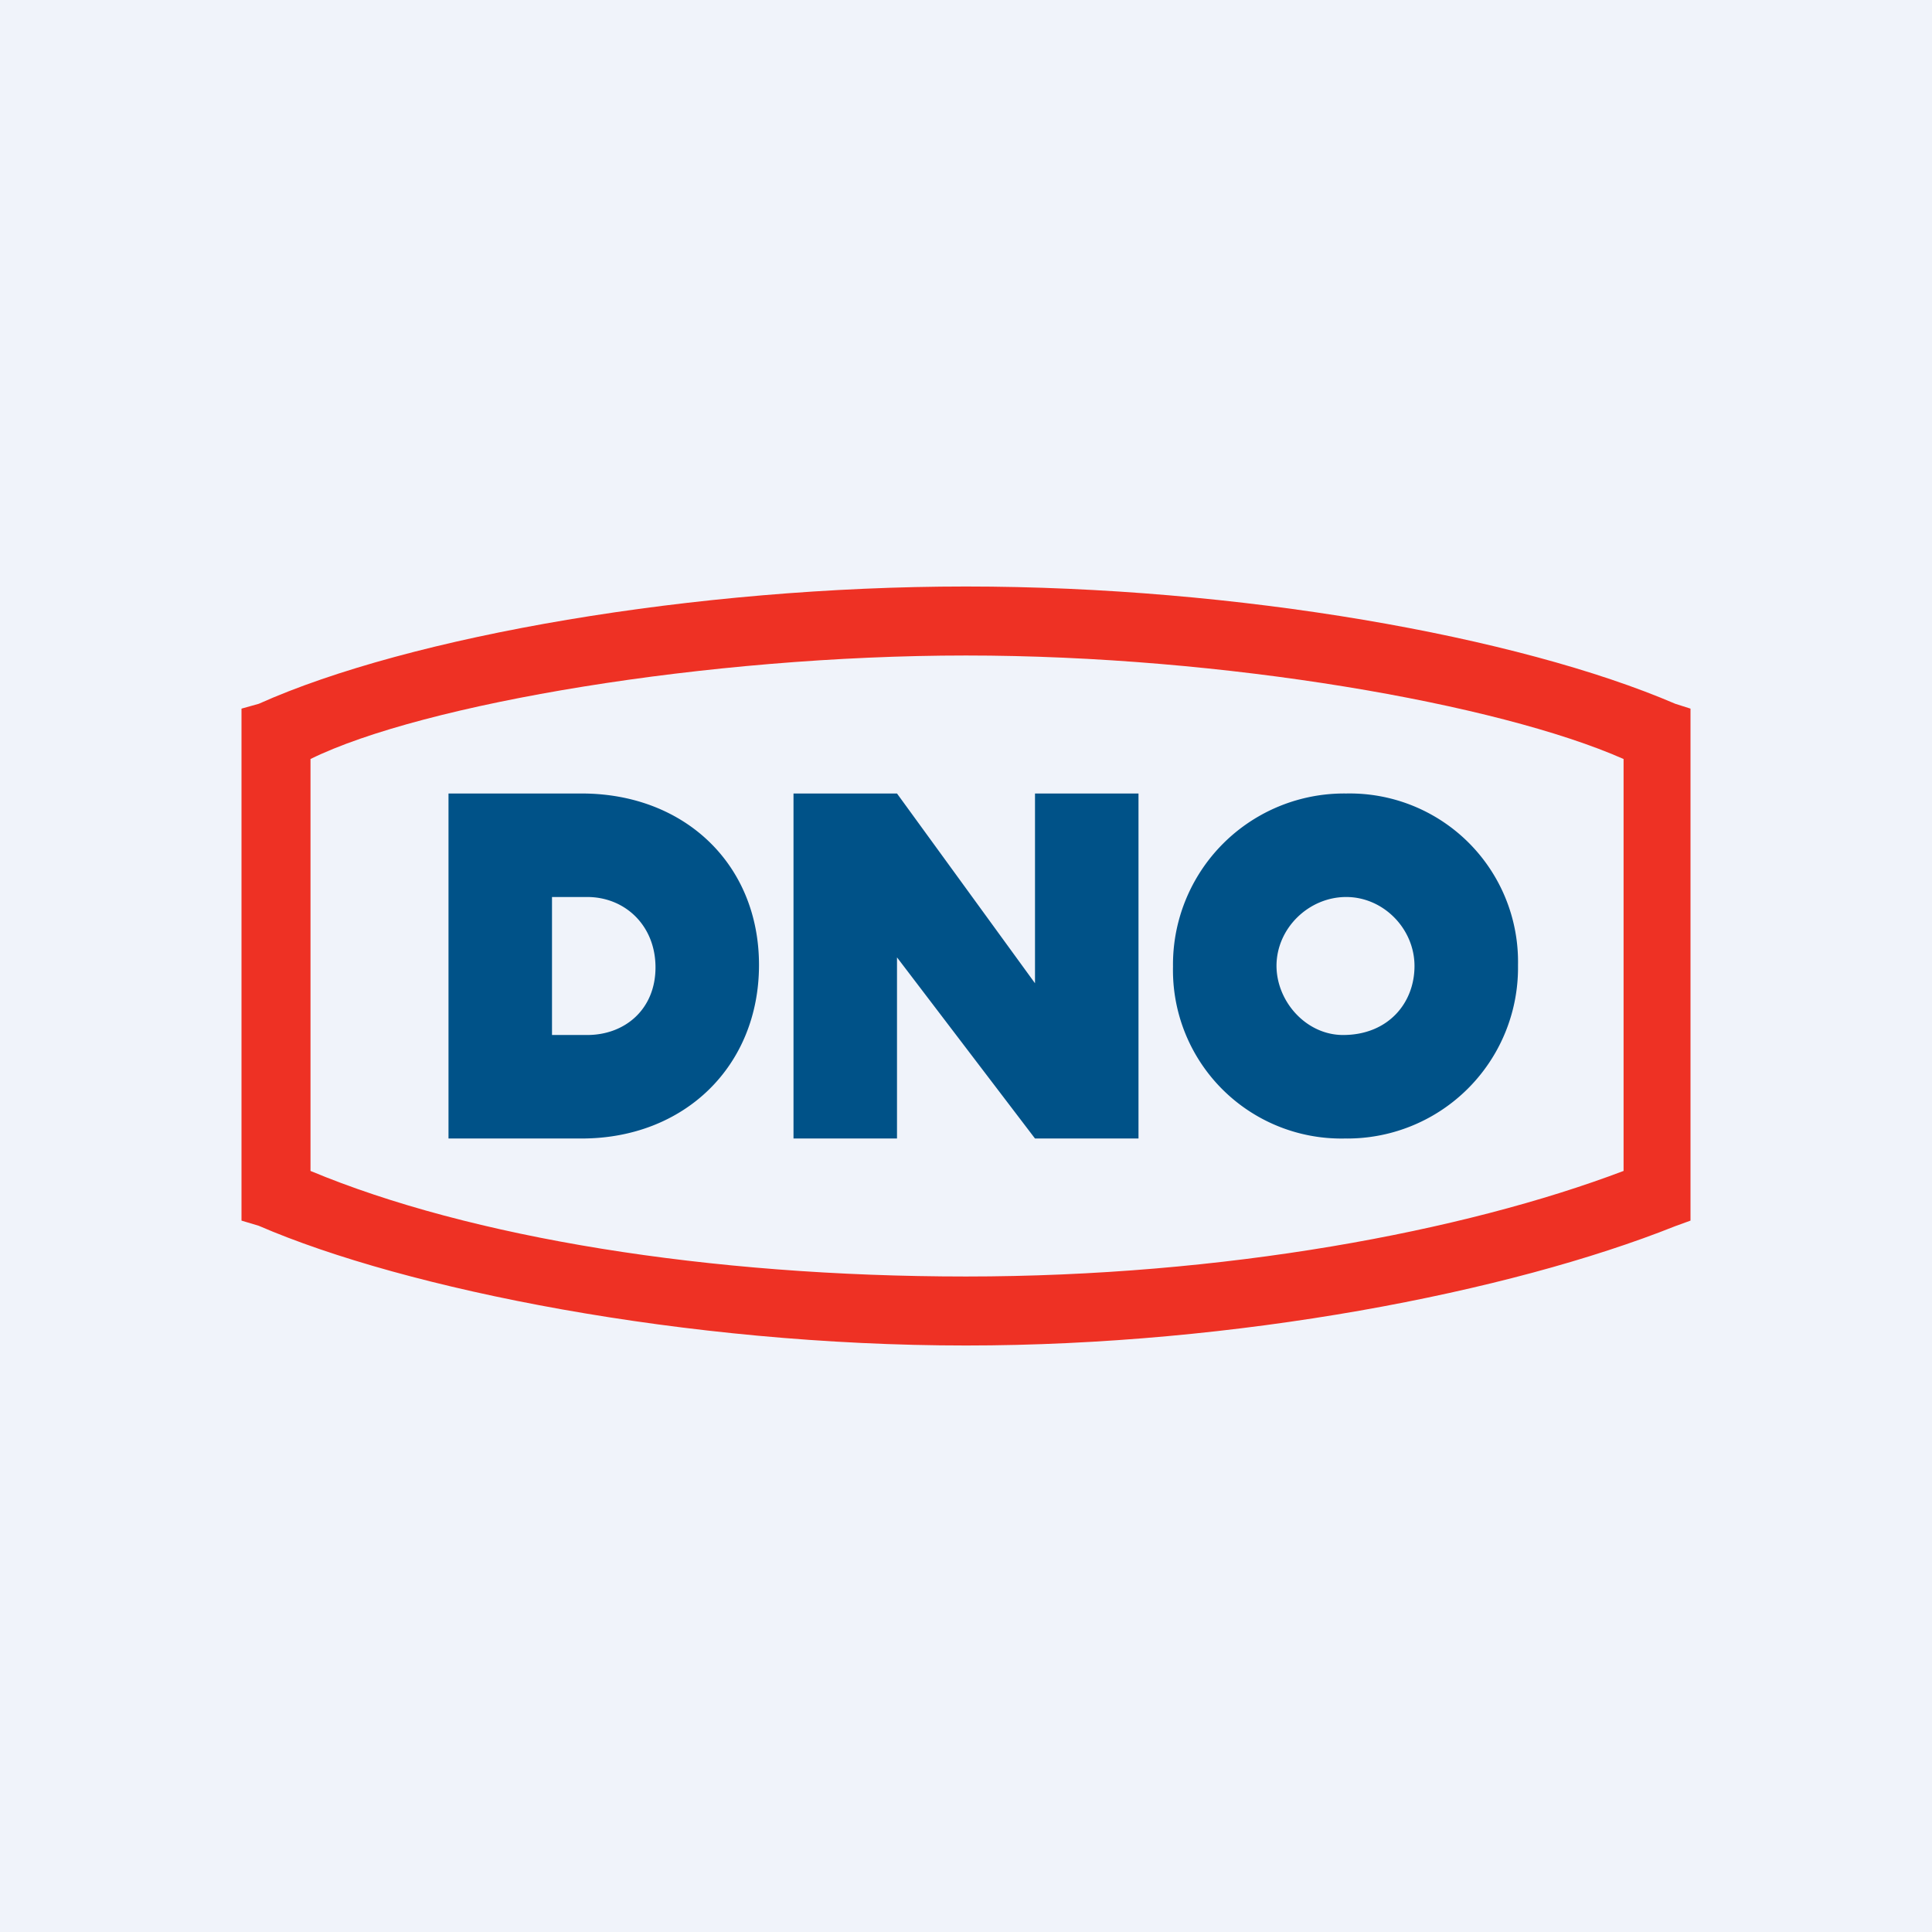
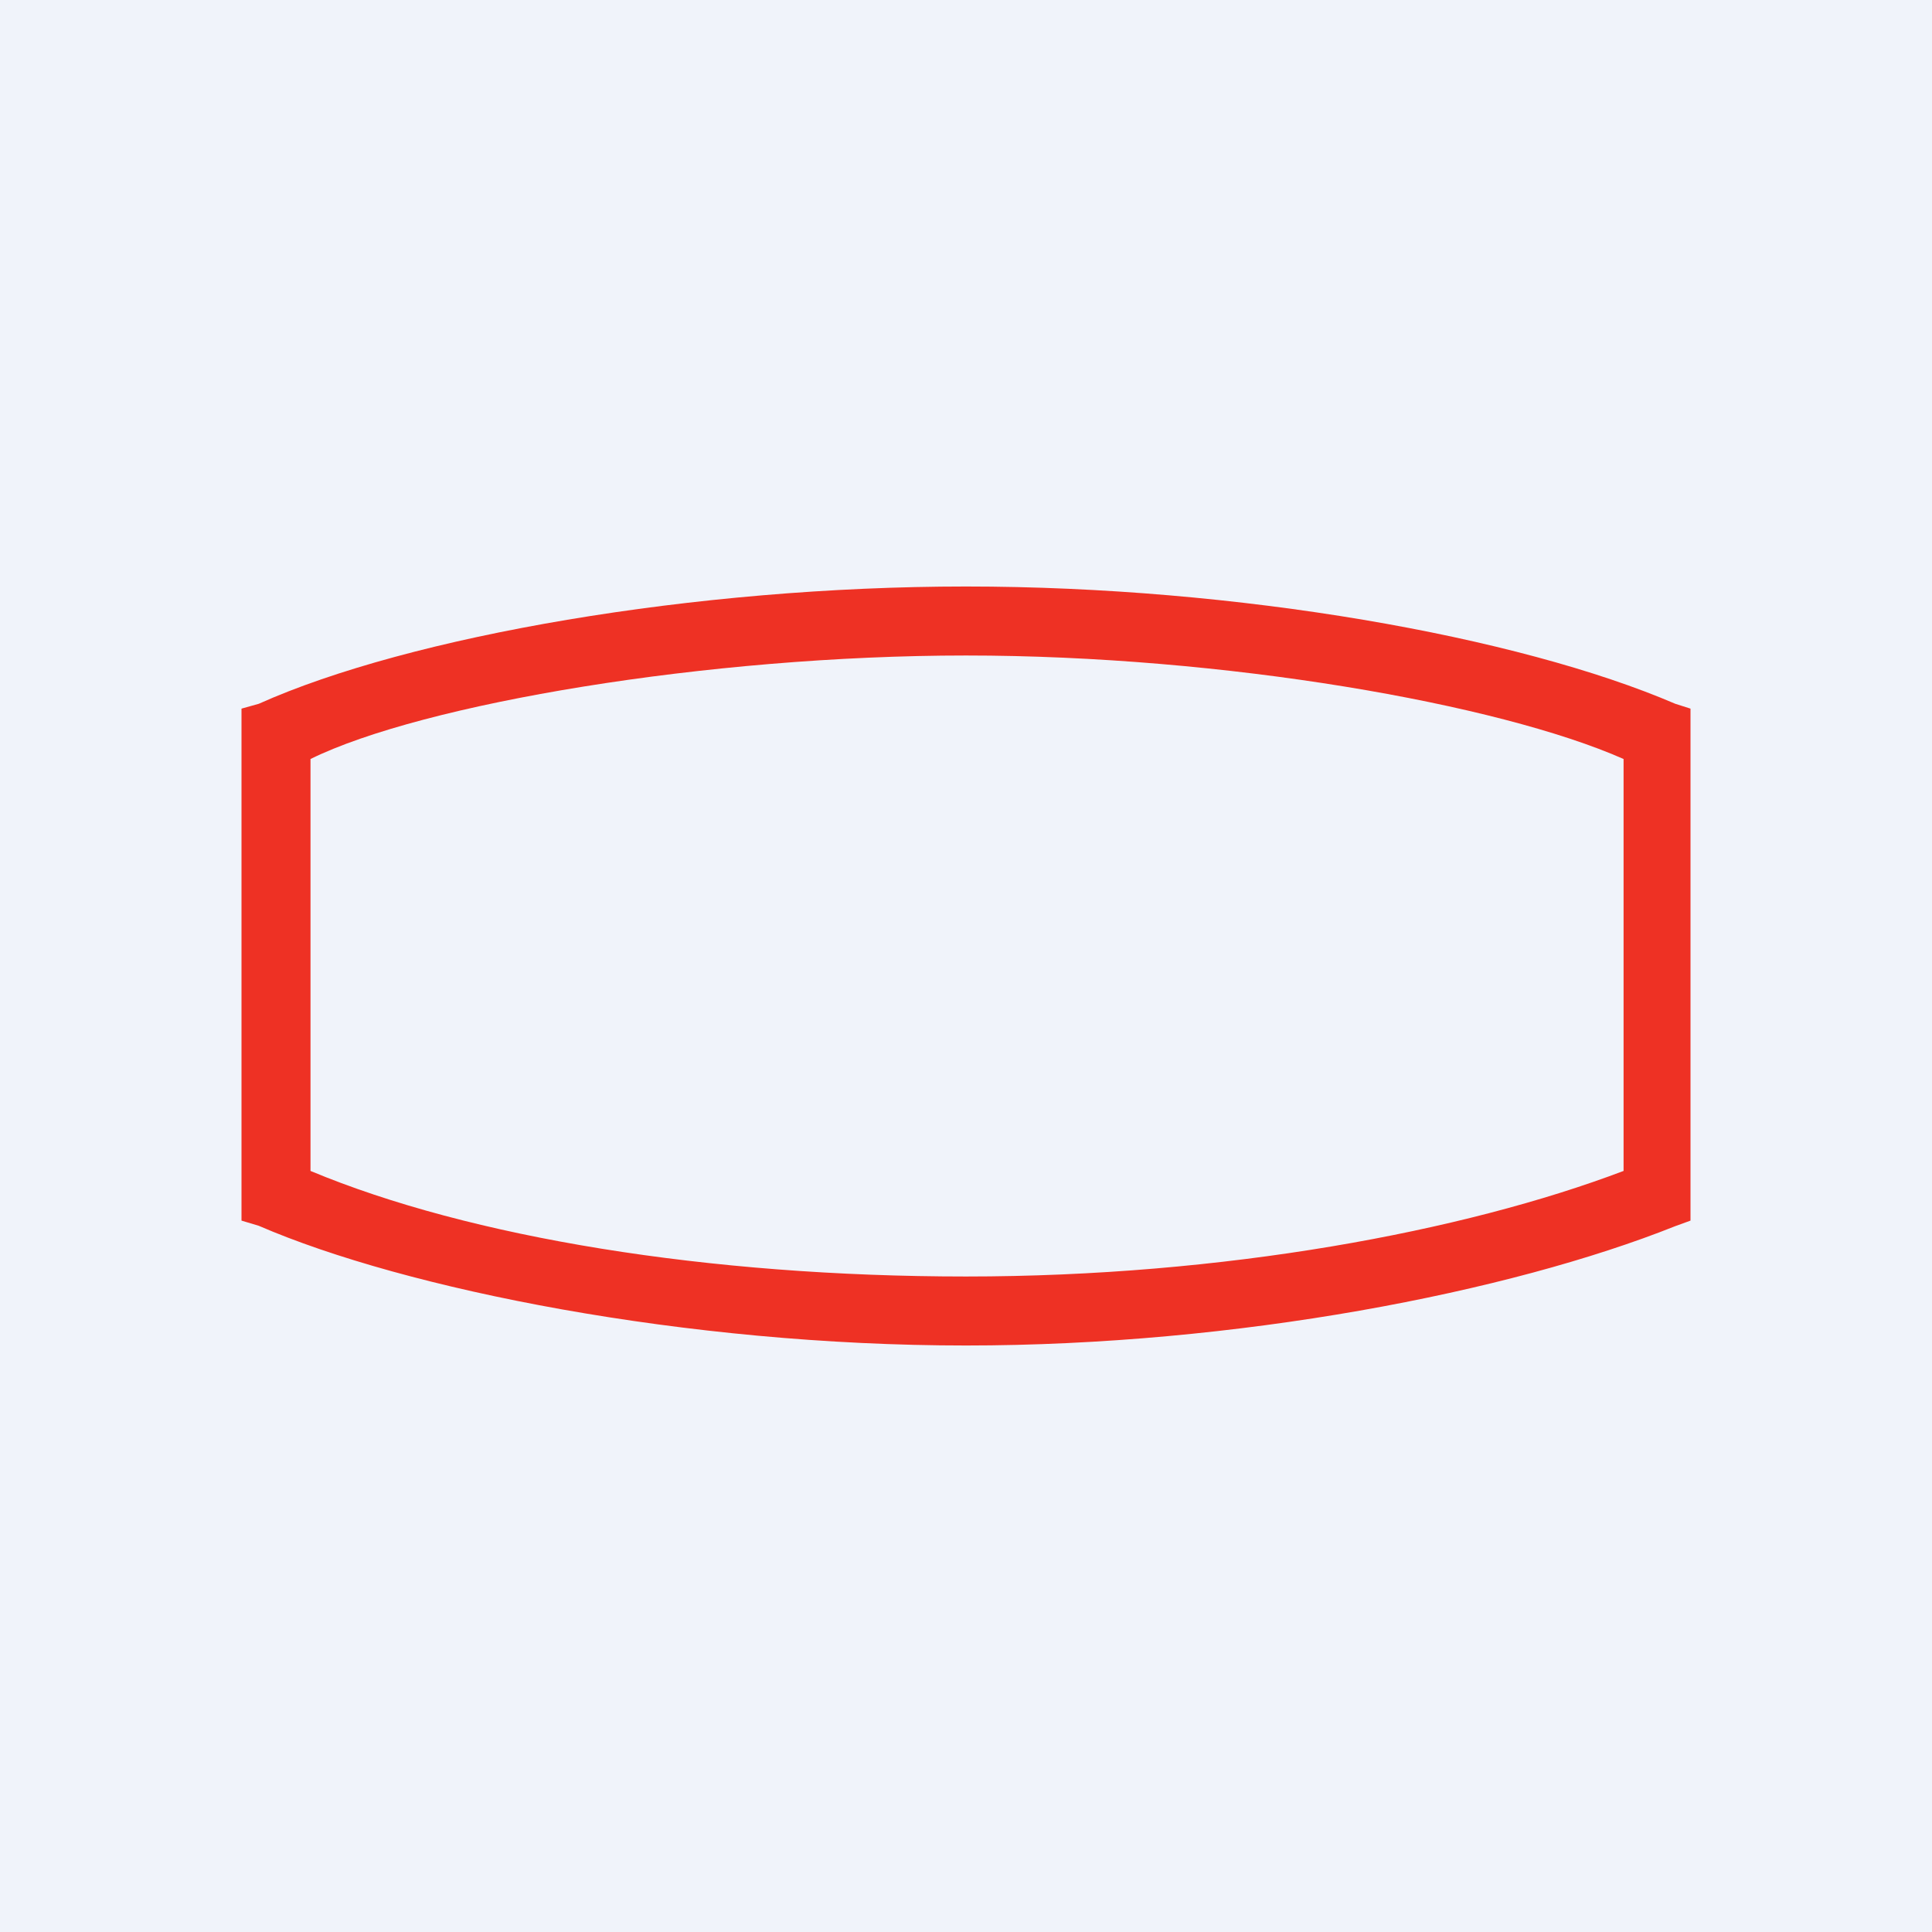
<svg xmlns="http://www.w3.org/2000/svg" width="56" height="56" viewBox="0 0 56 56">
  <path fill="#F0F3FA" d="M0 0h56v56H0z" />
-   <path d="M13 23h3.86c2.98 0 5.14 2.05 5.14 4.97C22 30.9 19.84 33 16.86 33H13V23Zm4.02 3H16v4h1.02c1.1 0 1.98-.75 1.98-1.96S18.12 26 17.02 26ZM30 28.5 26 23h-3v10h3v-5.25L30 33h3V23h-3v5.5ZM34 28.02A4.96 4.96 0 0 1 39.02 23 4.88 4.88 0 0 1 44 27.98 4.95 4.95 0 0 1 38.98 33 4.88 4.88 0 0 1 34 28.02Zm3-.03c0 1.04.86 2.01 1.93 2.01 1.3 0 2.07-.92 2.07-2s-.9-2-1.98-2-2.02.9-2.02 2Z" fill="#005288" />
  <path d="M9 22c3.25-1.6 11.53-3 19-3 7.47 0 15.44 1.4 19.06 3v11.94C42.42 35.7 35.46 37 28 37c-7.47 0-14.38-1.13-19-3.06V22Zm39.56-1.6C44 18.44 35.86 17 28 17c-7.86 0-16.13 1.44-20.5 3.4l-.5.14v14.84l.5.15C11.75 37.37 19.88 39 28 39c7.83 0 15.75-1.54 20.56-3.46l.44-.16V20.54l-.44-.14Z" fill="#EE3124" />
</svg>